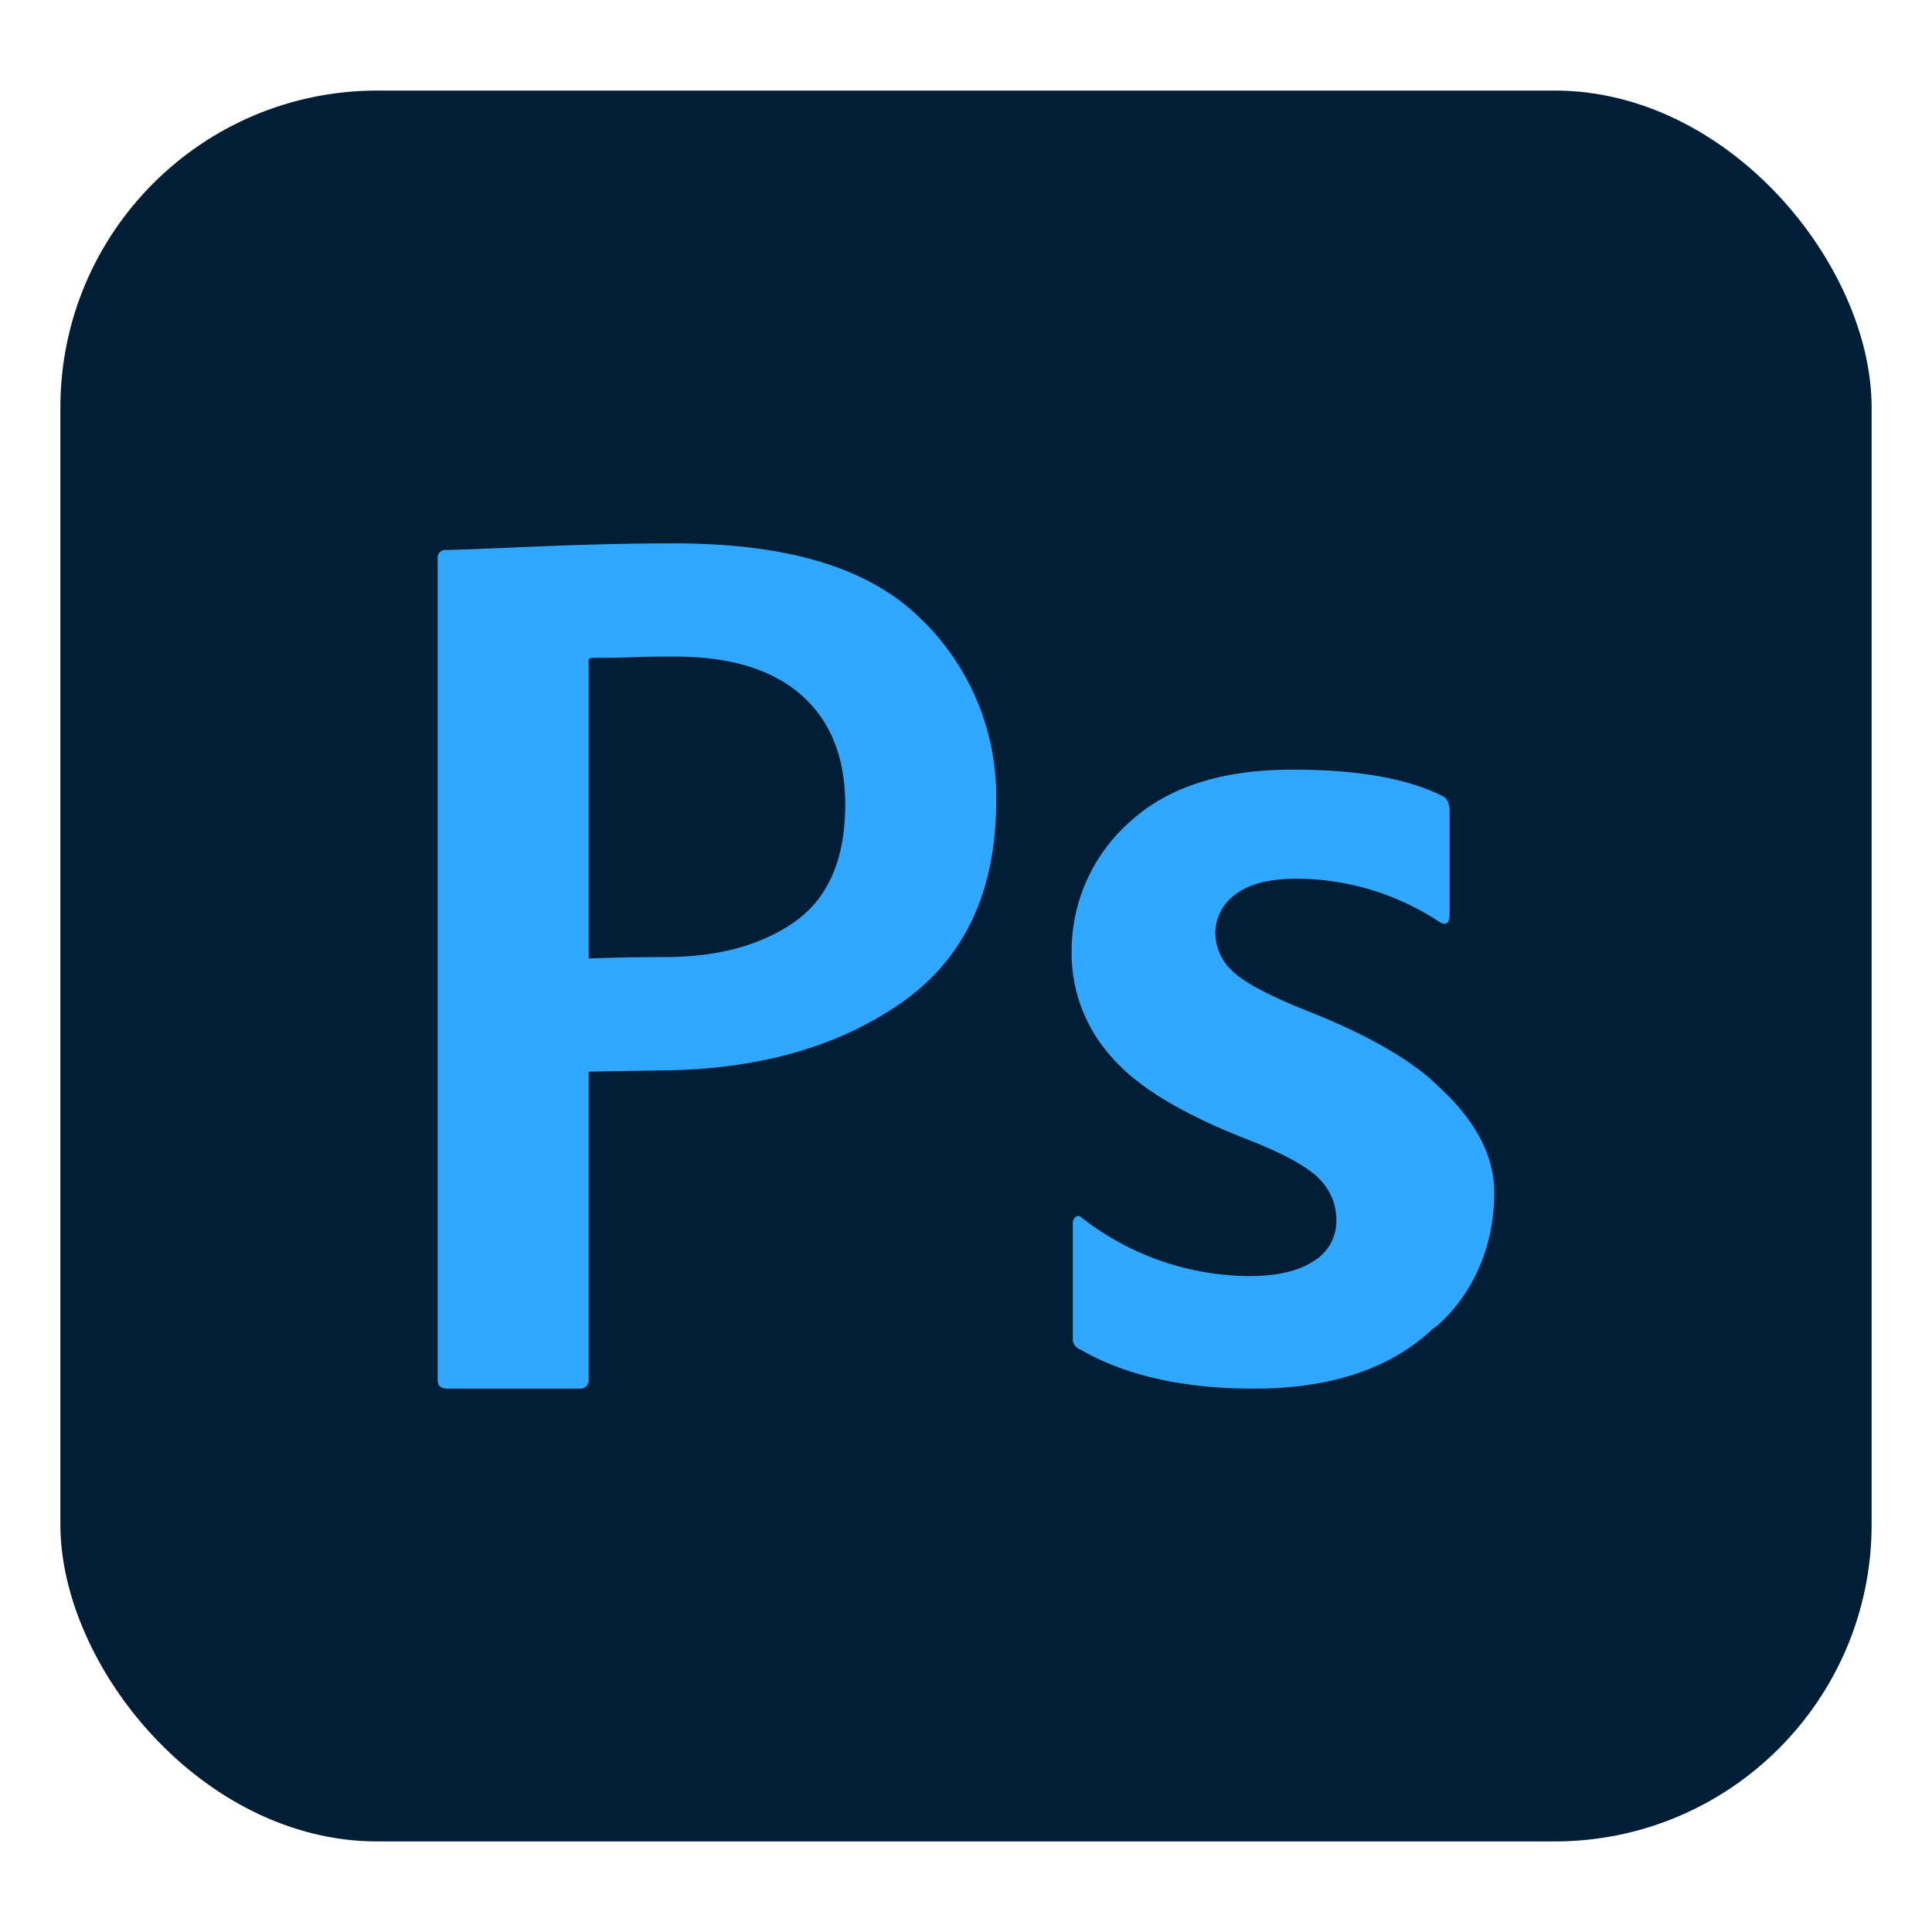
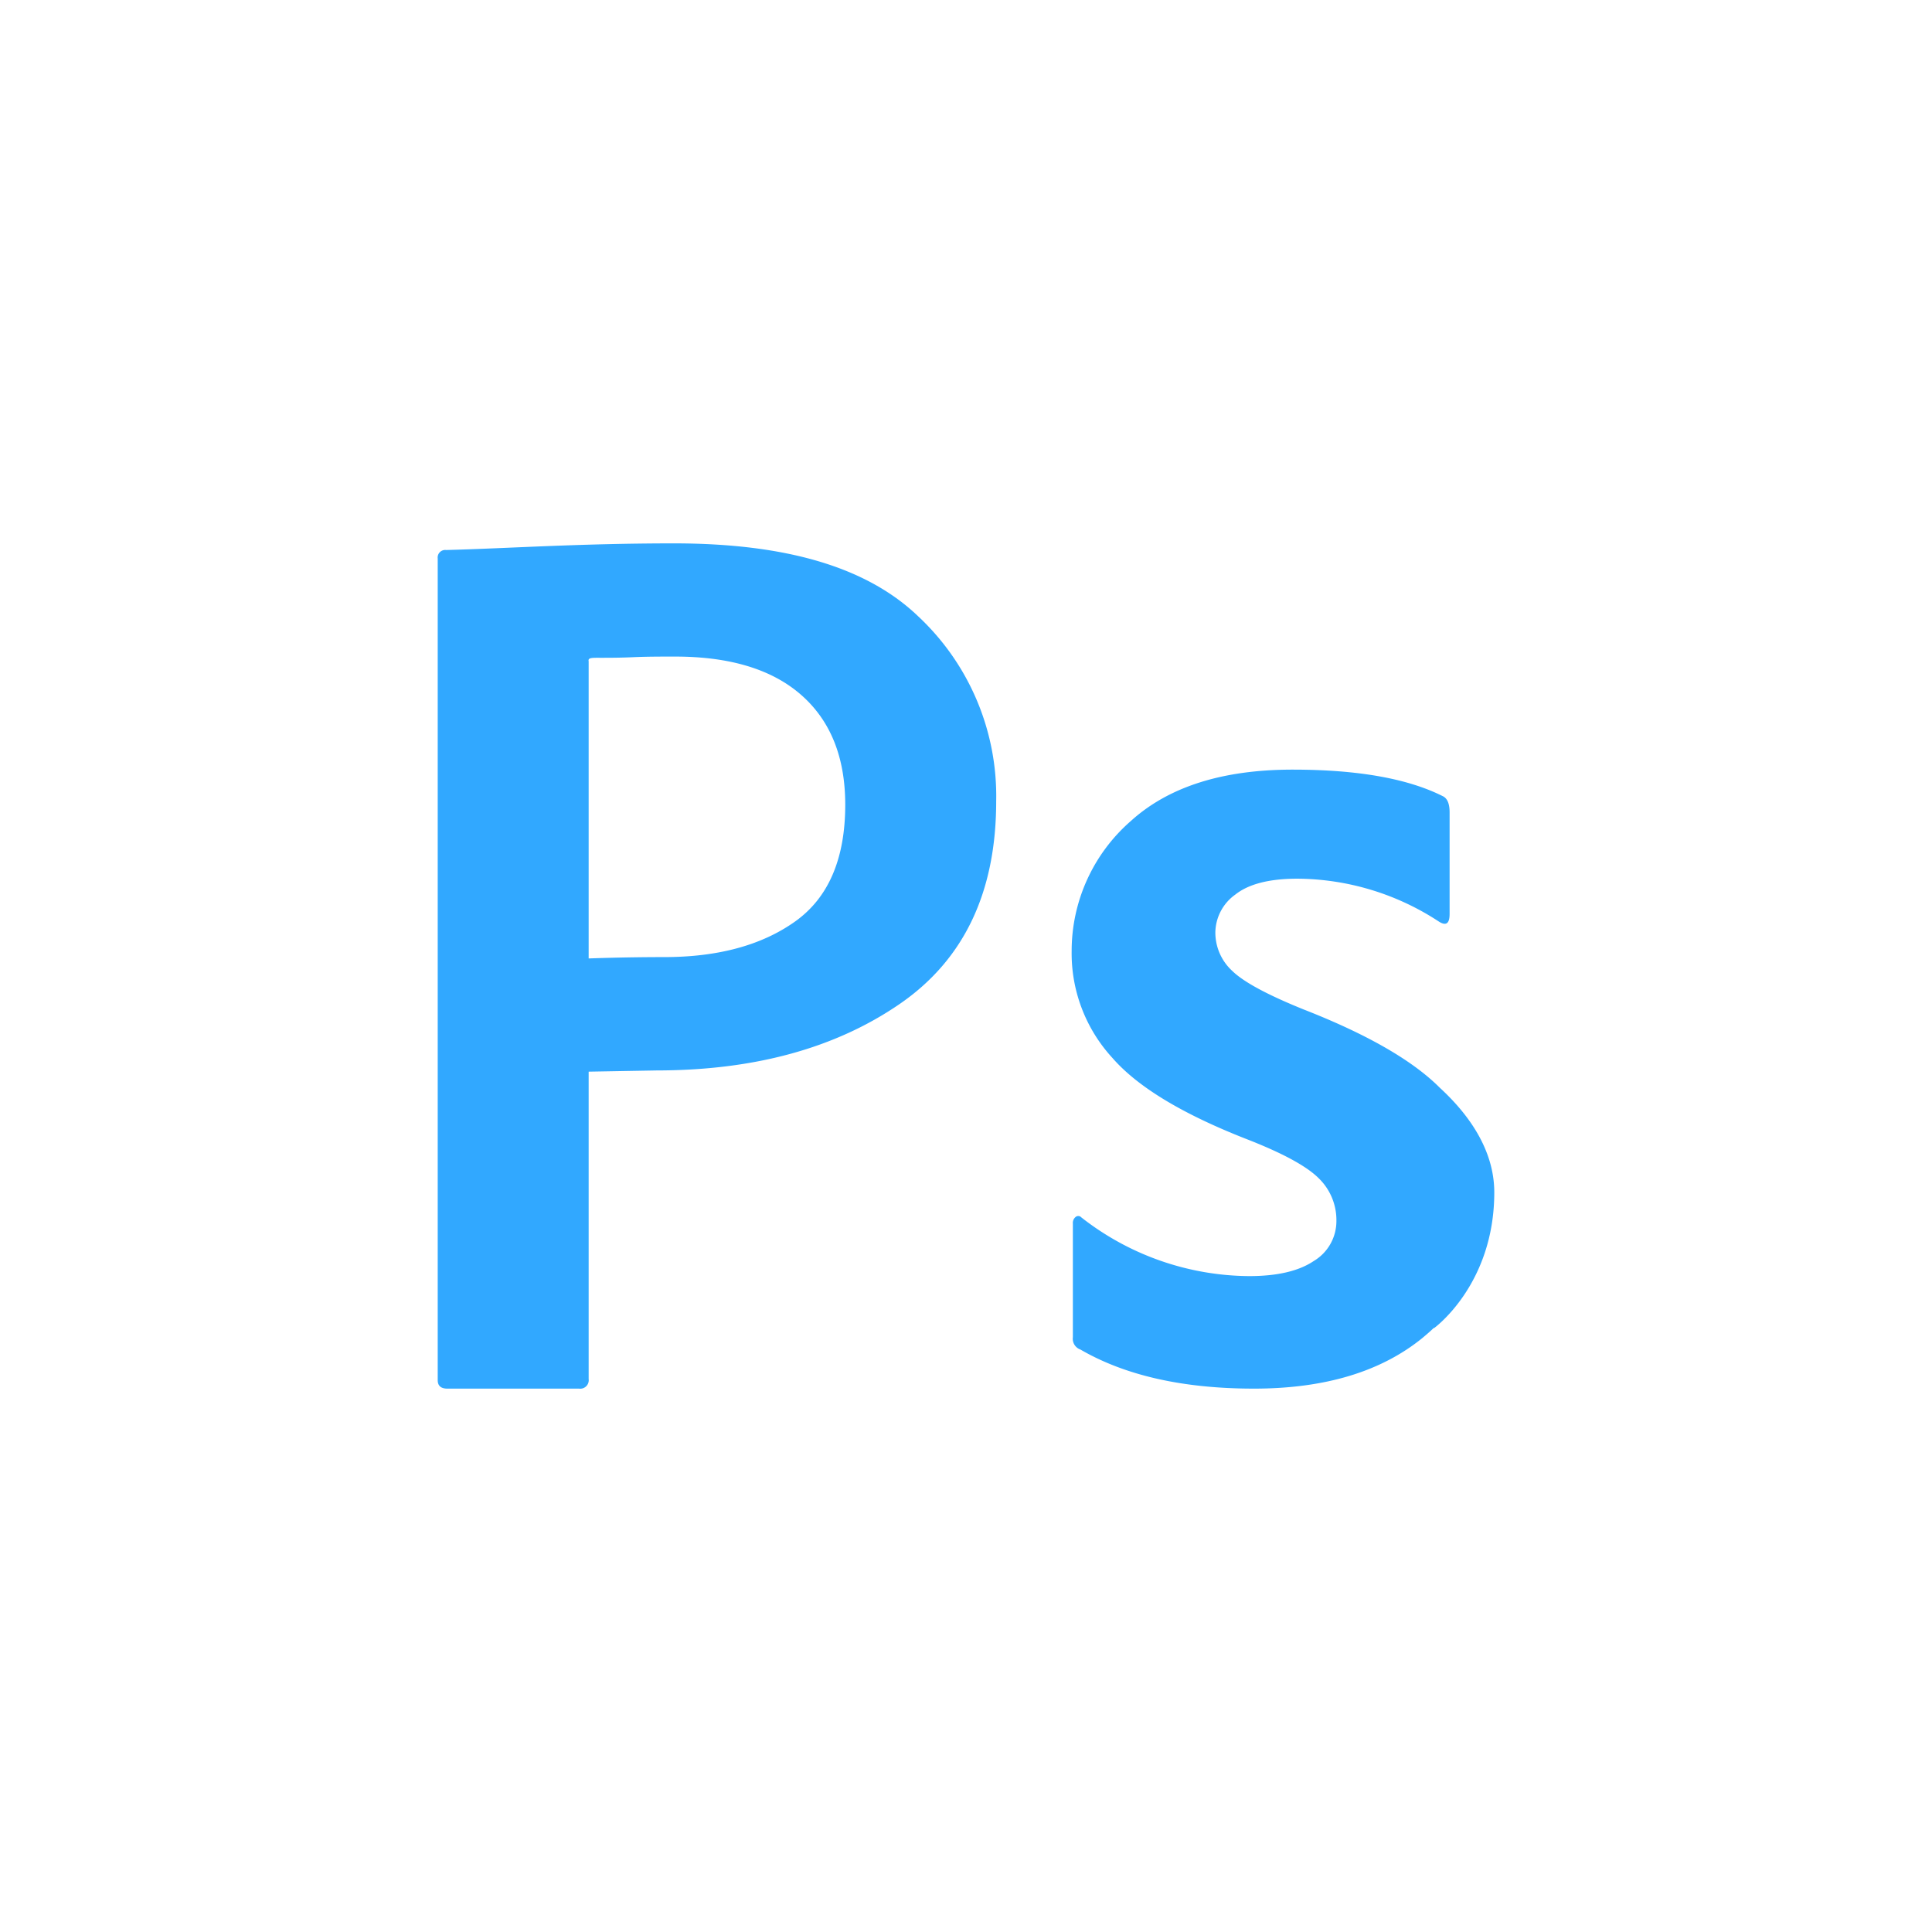
<svg xmlns="http://www.w3.org/2000/svg" width="256" height="256" data-name="Layer 1" viewBox="0 0 256 256">
  <g data-name="Photo Surface">
-     <rect width="240" height="232" x="8" y="12" fill="#001e36" data-name="Outline no shadow" rx="42" />
-   </g>
+     </g>
  <path fill="#31a8ff" d="M58 182.88V74a1 1 0 011.12-1.12c8.11-.21 17.68-.88 30.16-.88 14.72 0 25.52 3.07 32.4 9.68A32.6 32.6 0 01132 106.16q0 18.09-12.8 26.88t-32.2 8.8l-9 .16v40.72a1.13 1.13 0 01-1.28 1.28H59.28c-.85 0-1.28-.37-1.28-1.12zm20-95.26V127s4.56-.18 10-.18q10.73 0 17.36-4.72t6.64-15.46q0-9.44-5.84-14.56T89.28 87c-1.81 0-3.6 0-5.36.08s-3.2.08-4.32.08-1.72-.04-1.6.46zM198 158c0 12.25-8 18-8 18v-.06c-.48.47-1 .91-1.51 1.34q-8.26 6.72-22.33 6.72t-23-5.18a1.51 1.51 0 01-1-1.63v-15.07a1 1 0 01.4-.89.54.54 0 01.72.08 36.41 36.41 0 0022.24 7.78q5.59 0 8.56-2a6.15 6.15 0 003-5.27 7.72 7.72 0 00-2.4-5.75q-2.4-2.36-9.44-5.11-12.81-5-17.84-10.78A20.48 20.48 0 01142 126a22.84 22.84 0 017.84-17.21q7.51-6.81 21.44-6.81 13 0 20 3.57c.53.32.8 1 .8 2.1v13.45c0 1.3-.48 1.62-1.44 1a34.53 34.53 0 00-18.72-5.67c-3.74 0-6.48.71-8.24 2.11a6.27 6.27 0 00-2.64 5 6.9 6.9 0 002.24 5.11q2.24 2.19 9.44 5.1 12.56 4.91 18 10.32l.09.09c3.73 3.43 7.19 8.15 7.19 13.84z" />
</svg>